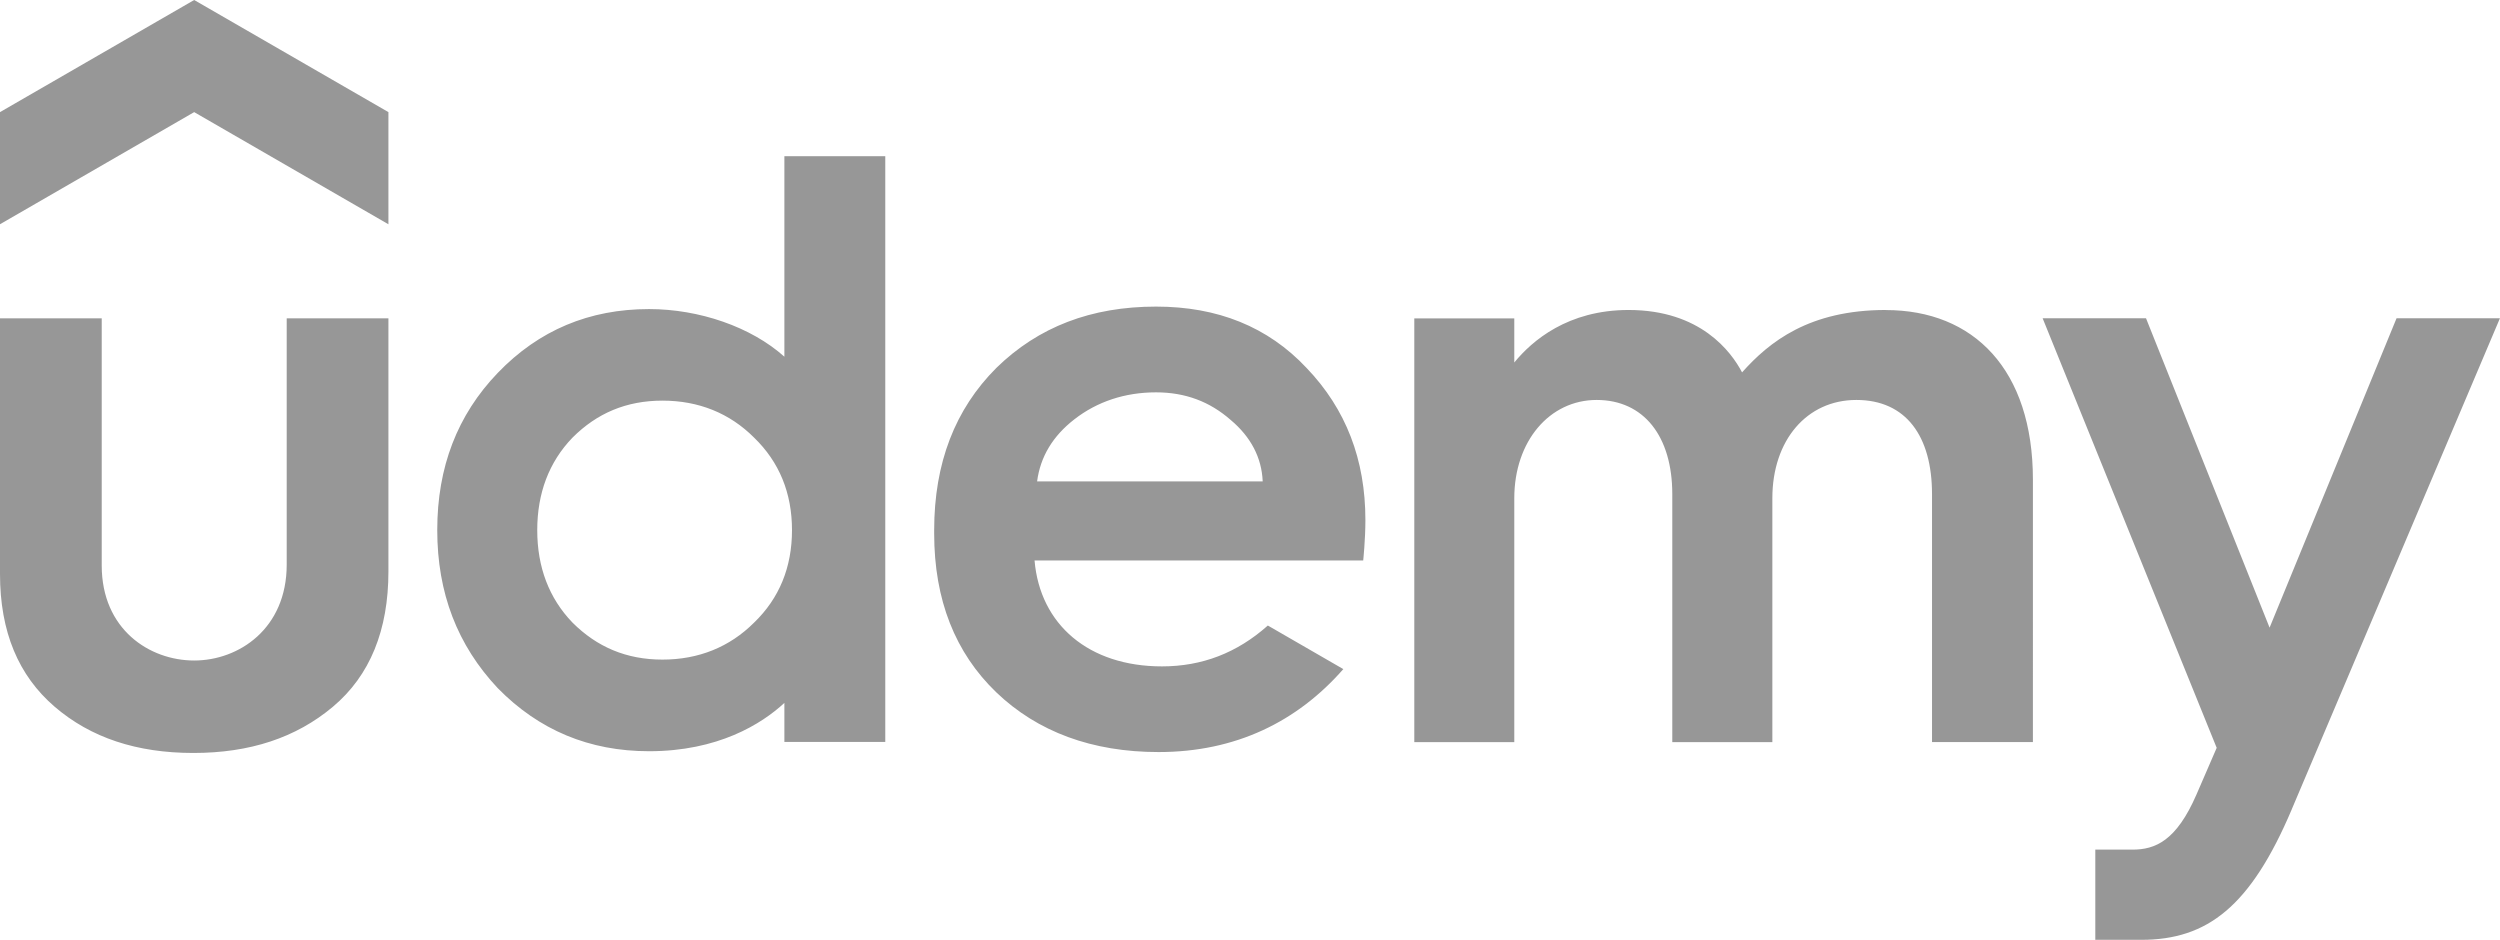
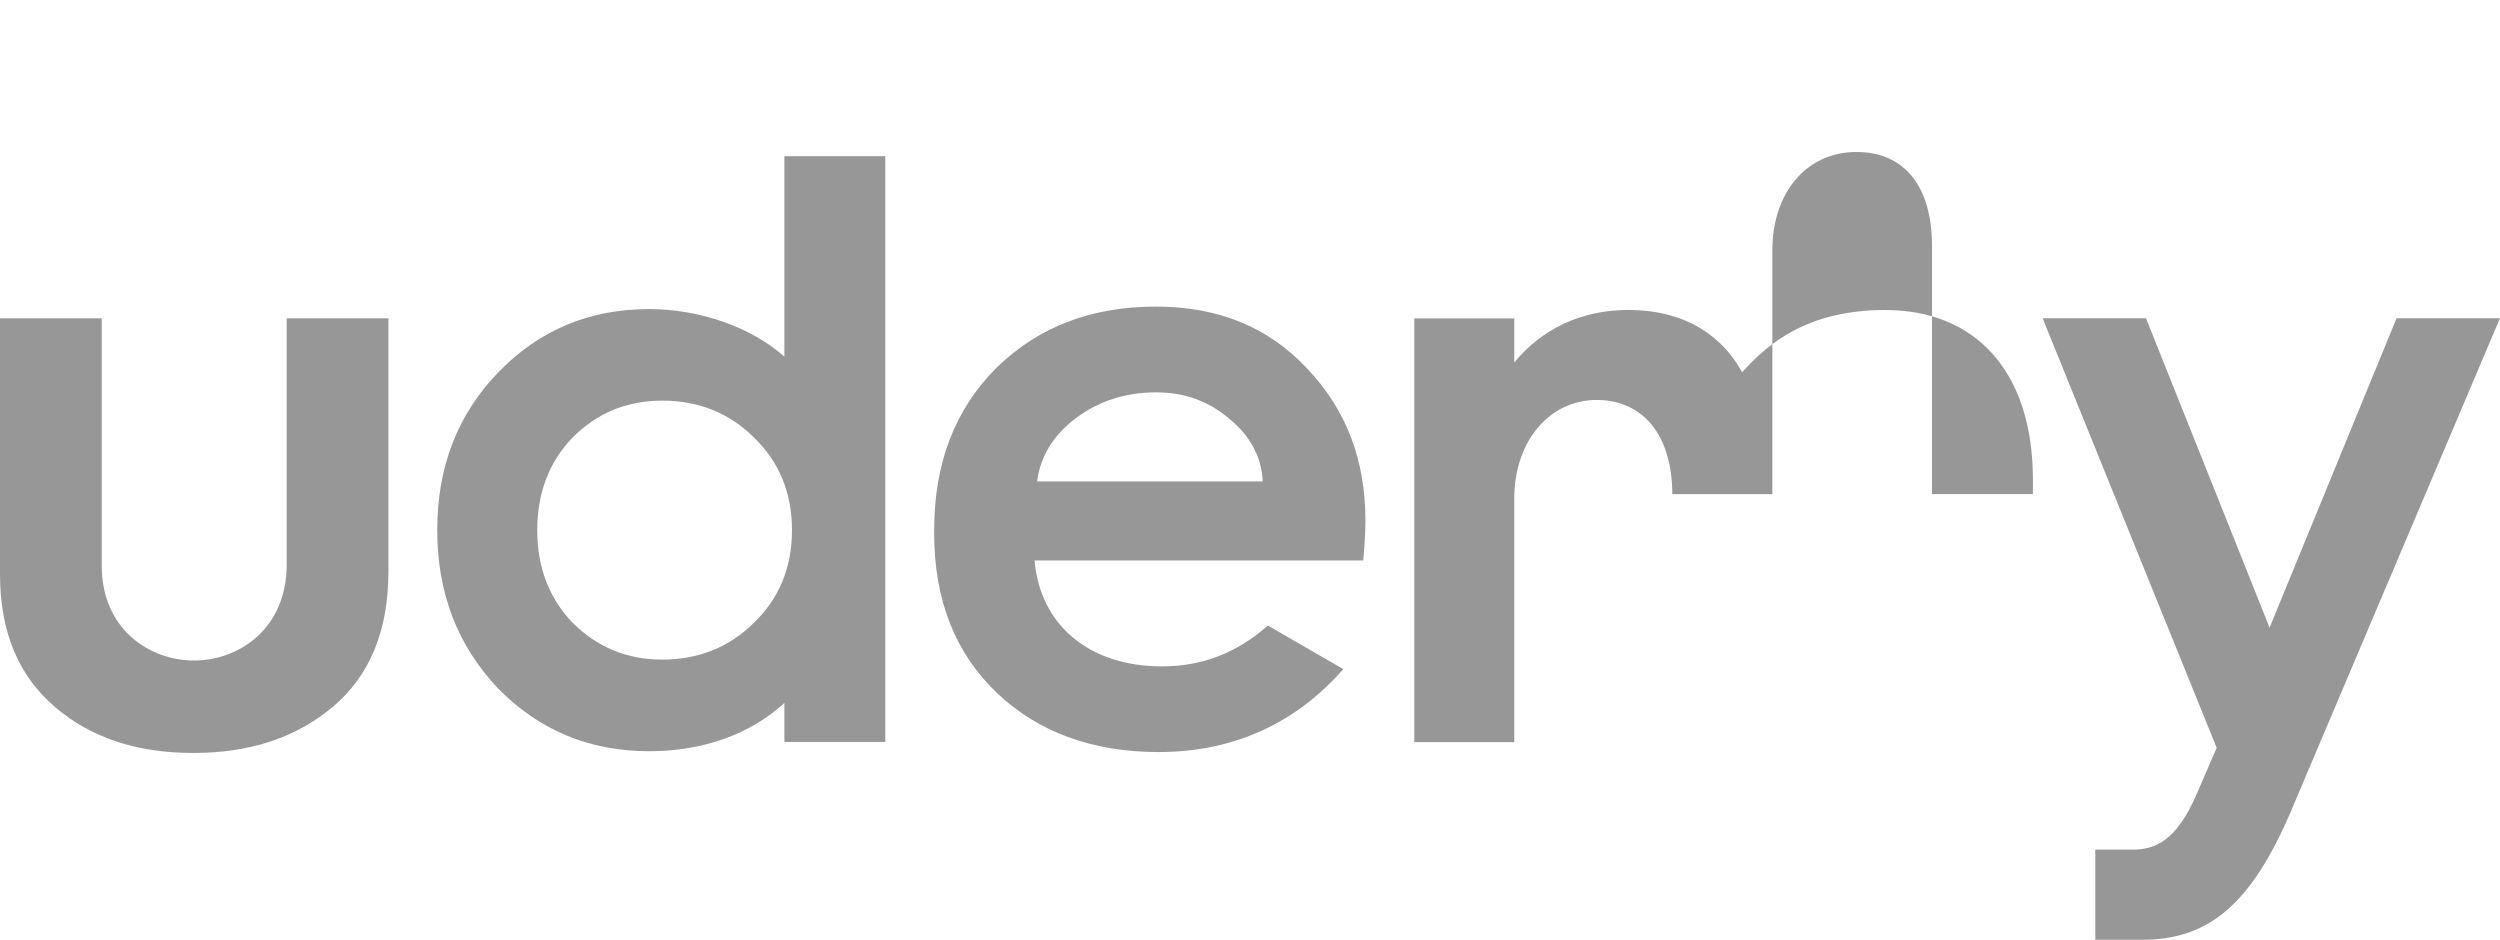
<svg xmlns="http://www.w3.org/2000/svg" id="Capa_2" data-name="Capa 2" viewBox="0 0 331.79 124.73">
  <defs>
    <style>
      .cls-1 {
        fill: #979797;
      }
    </style>
  </defs>
  <g id="Capa_1-2" data-name="Capa 1">
    <g>
-       <path class="cls-1" d="M51.54,29.76L25.77,14.88,0,29.76V14.88L25.77,0l25.78,14.88v14.88h0Z" />
-       <path class="cls-1" d="M0,42.25H13.5v32.8c0,8.47,6.33,12.61,12.27,12.61s12.28-4.24,12.28-12.72V42.25h13.5v33.58c0,7.81-2.45,13.83-7.36,17.96-4.91,4.13-11.05,6.14-18.53,6.14s-13.61-2.01-18.41-6.14c-4.8-4.13-7.25-9.93-7.25-17.63V42.25Zm168.26,40.77c-4.09,3.64-8.74,5.42-14.05,5.42-9.69,0-16.18-5.52-16.91-14.06h43.62s.29-2.76,.29-5.35c0-8.03-2.57-14.73-7.81-20.2-5.13-5.47-11.82-8.14-19.97-8.14-8.59,0-15.62,2.68-21.2,8.14-5.47,5.47-8.25,12.61-8.25,21.53v.44c0,8.82,2.79,15.84,8.25,21.09,5.47,5.24,12.72,7.92,21.53,7.92,10.25,0,18.41-4.04,24.52-11.01,0,0-10.03-5.79-10.03-5.79Zm-25.66-27.38c3.01-2.34,6.7-3.57,10.82-3.57,3.9,0,7.14,1.23,9.93,3.68,2.66,2.24,4.1,4.99,4.23,8.14h-29.94c.43-3.27,2.08-6.02,4.96-8.25h0Zm161.56,51.76c-5.48,12.93-11.21,17.33-19.99,17.33h-6.09v-11.97h4.92c3.02,0,5.83-1.14,8.51-7.32l2.68-6.19-23.1-57.01h13.72l16.4,41.06,16.85-41.06h13.72l-27.62,65.15h0ZM104.1,20.72v26.62c-4.42-3.96-11.31-6.32-17.96-6.32-7.92,0-14.62,2.79-20.08,8.47-5.36,5.58-8.03,12.5-8.03,20.86s2.68,15.29,8.03,20.98c5.47,5.58,12.16,8.37,20.08,8.37,9.13,0,14.91-3.59,17.96-6.41v5.18h13.39V20.73h-13.39Zm-4.02,61.91c-3.24,3.24-7.36,4.91-12.16,4.91s-8.7-1.68-11.94-4.91c-3.12-3.24-4.68-7.36-4.68-12.27s1.56-9.04,4.68-12.28c3.24-3.24,7.14-4.91,11.94-4.91s8.93,1.67,12.16,4.91c3.35,3.24,5.03,7.36,5.03,12.28s-1.68,9.04-5.03,12.27ZM250.28,41.14c-10.17,0-15.46,4.22-19.08,8.28-1.45-2.76-5.53-8.28-15.06-8.28-8.06,0-12.8,4.07-15.17,6.97v-5.85h-13.27v56.23h13.27v-32.36c0-7.59,4.69-13.05,10.93-13.05s10.04,4.8,10.04,12.5v32.91h13.28v-32.36c0-7.7,4.57-13.05,11.15-13.05s10.04,4.8,10.04,12.49v32.91h13.39V63.68c0-14.66-7.88-22.53-19.53-22.53h0Z" />
+       <path class="cls-1" d="M0,42.25H13.5v32.8c0,8.47,6.33,12.61,12.27,12.61s12.28-4.24,12.28-12.72V42.25h13.5v33.58c0,7.81-2.45,13.83-7.36,17.96-4.91,4.13-11.05,6.14-18.53,6.14s-13.61-2.01-18.41-6.14c-4.8-4.13-7.25-9.93-7.25-17.63V42.25Zm168.26,40.77c-4.09,3.64-8.74,5.42-14.05,5.42-9.69,0-16.18-5.52-16.91-14.06h43.62s.29-2.76,.29-5.35c0-8.03-2.57-14.73-7.81-20.2-5.13-5.47-11.82-8.14-19.97-8.14-8.59,0-15.62,2.68-21.2,8.14-5.47,5.47-8.25,12.61-8.25,21.53v.44c0,8.82,2.79,15.84,8.25,21.09,5.47,5.24,12.72,7.92,21.53,7.92,10.25,0,18.41-4.04,24.52-11.01,0,0-10.03-5.79-10.03-5.79Zm-25.66-27.38c3.01-2.34,6.7-3.57,10.82-3.57,3.9,0,7.14,1.23,9.93,3.68,2.66,2.24,4.1,4.99,4.23,8.14h-29.94c.43-3.27,2.08-6.02,4.96-8.25h0Zm161.56,51.76c-5.48,12.93-11.21,17.33-19.99,17.33h-6.09v-11.97h4.92c3.02,0,5.83-1.14,8.51-7.32l2.68-6.19-23.1-57.01h13.72l16.4,41.06,16.85-41.06h13.72l-27.62,65.15h0ZM104.1,20.72v26.62c-4.42-3.96-11.31-6.32-17.96-6.32-7.92,0-14.62,2.79-20.08,8.47-5.36,5.58-8.03,12.5-8.03,20.86s2.68,15.29,8.03,20.98c5.47,5.58,12.16,8.37,20.08,8.37,9.13,0,14.91-3.59,17.96-6.41v5.18h13.39V20.73h-13.39Zm-4.02,61.91c-3.24,3.24-7.36,4.91-12.16,4.91s-8.7-1.68-11.94-4.91c-3.12-3.24-4.68-7.36-4.68-12.27s1.56-9.04,4.68-12.28c3.24-3.24,7.14-4.91,11.94-4.91s8.93,1.67,12.16,4.91c3.35,3.24,5.03,7.36,5.03,12.28s-1.68,9.04-5.03,12.27ZM250.28,41.14c-10.17,0-15.46,4.22-19.08,8.28-1.45-2.76-5.53-8.28-15.06-8.28-8.06,0-12.8,4.07-15.17,6.97v-5.85h-13.27v56.23h13.27v-32.36c0-7.59,4.69-13.05,10.93-13.05s10.04,4.8,10.04,12.5h13.28v-32.36c0-7.7,4.57-13.05,11.15-13.05s10.04,4.8,10.04,12.49v32.91h13.39V63.68c0-14.66-7.88-22.53-19.53-22.53h0Z" />
    </g>
  </g>
</svg>